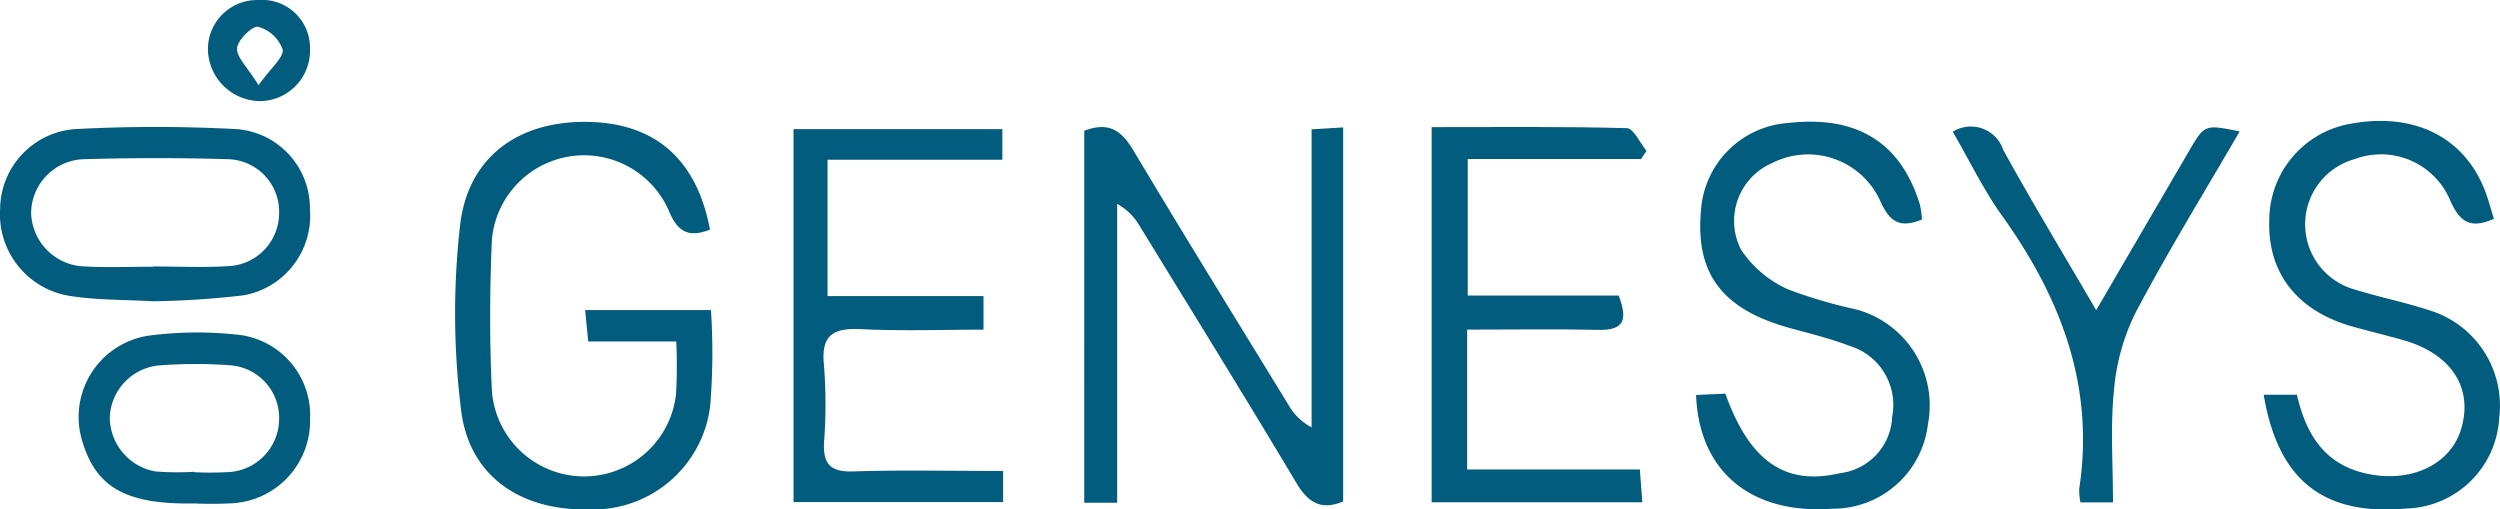
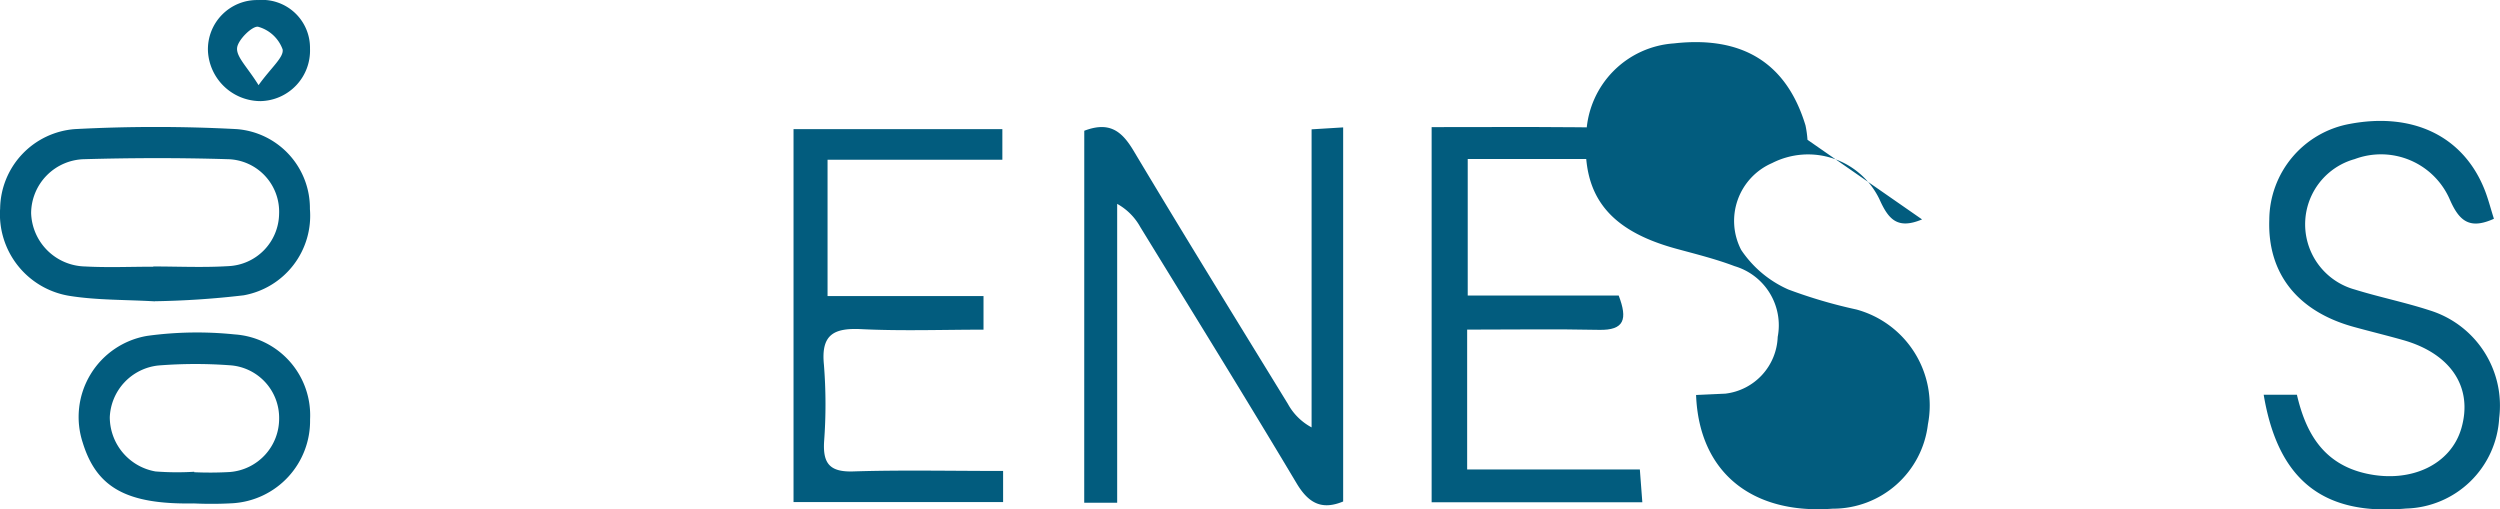
<svg xmlns="http://www.w3.org/2000/svg" width="113.814" height="23.192" viewBox="0 0 113.814 23.192">
  <path d="M62.407,128.334c1.15-.44,1.713.023,2.239.9,2.309,3.866,4.679,7.7,7.031,11.535a2.653,2.653,0,0,0,1.079,1.069V128.269l1.437-.088v17.031c-.968.4-1.573.089-2.122-.832-2.332-3.909-4.731-7.778-7.111-11.659a2.69,2.69,0,0,0-1.055-1.059v13.606h-1.5Z" transform="translate(-13.045 -122.381)" fill="#025c7e" />
-   <path d="M43.834,137.925h-4.01c-.049-.505-.089-.907-.14-1.429h5.728a29.557,29.557,0,0,1-.037,4.38,5.364,5.364,0,0,1-5.534,4.695c-3.082.067-5.423-1.5-5.8-4.487a35.644,35.644,0,0,1-.051-8.443c.359-3.119,2.651-4.747,5.765-4.711s5.01,1.7,5.613,4.907c-.948.366-1.477.131-1.884-.887a4.213,4.213,0,0,0-8.045,1.341c-.1,2.291-.11,4.594,0,6.885a4.21,4.21,0,0,0,8.381.161,23.44,23.44,0,0,0,.013-2.412" transform="translate(-13.045 -122.381)" fill="#025c7e" />
  <path d="M116.106,140.351h1.507c.4,1.73,1.2,3.155,3.157,3.589,2.021.449,3.85-.4,4.331-2.063.536-1.856-.472-3.392-2.643-4.011-.757-.215-1.523-.4-2.28-.609-2.556-.712-3.91-2.445-3.822-4.876a4.459,4.459,0,0,1,3.668-4.36c2.848-.536,5.115.539,6.1,2.913.185.442.3.913.458,1.407-1.106.5-1.581.108-2.012-.886a3.414,3.414,0,0,0-4.326-1.831,3.081,3.081,0,0,0,.011,5.94c1.127.349,2.29.583,3.41.949a4.54,4.54,0,0,1,3.157,4.9,4.362,4.362,0,0,1-4.237,4.119c-3.756.335-5.831-1.276-6.484-5.179" transform="translate(-13.045 -122.381)" fill="#025c7e" />
-   <path d="M100.548,132.37c-1.132.475-1.537-.017-1.943-.924a3.605,3.605,0,0,0-4.884-1.641,2.868,2.868,0,0,0-1.407,3.955,5.031,5.031,0,0,0,2.145,1.8,22.372,22.372,0,0,0,3.1.911,4.525,4.525,0,0,1,3.256,5.225,4.351,4.351,0,0,1-4.334,3.843c-3.688.275-6.088-1.663-6.221-5.176l1.333-.061c1.108,3.1,2.736,4.2,5.213,3.622a2.7,2.7,0,0,0,2.383-2.583,2.807,2.807,0,0,0-1.959-3.22c-.869-.33-1.78-.554-2.68-.8-3.087-.847-4.321-2.458-4.069-5.333a4.281,4.281,0,0,1,3.983-4.009c3.125-.353,5.129.893,5.99,3.732a4.71,4.71,0,0,1,.091.656" transform="translate(-13.045 -122.381)" fill="#025c7e" />
+   <path d="M100.548,132.37c-1.132.475-1.537-.017-1.943-.924a3.605,3.605,0,0,0-4.884-1.641,2.868,2.868,0,0,0-1.407,3.955,5.031,5.031,0,0,0,2.145,1.8,22.372,22.372,0,0,0,3.1.911,4.525,4.525,0,0,1,3.256,5.225,4.351,4.351,0,0,1-4.334,3.843c-3.688.275-6.088-1.663-6.221-5.176l1.333-.061a2.7,2.7,0,0,0,2.383-2.583,2.807,2.807,0,0,0-1.959-3.22c-.869-.33-1.78-.554-2.68-.8-3.087-.847-4.321-2.458-4.069-5.333a4.281,4.281,0,0,1,3.983-4.009c3.125-.353,5.129.893,5.99,3.732a4.71,4.71,0,0,1,.091.656" transform="translate(-13.045 -122.381)" fill="#025c7e" />
  <path d="M78.221,128.168c3.006,0,5.949-.032,8.889.047.306.009.6.675.892,1.037l-.247.368H79.864v6.217h6.874c.408,1.075.265,1.586-.9,1.561-1.961-.042-3.923-.011-6-.011v6.366H87.7c.042.562.073.966.113,1.494H78.221Z" transform="translate(-13.045 -122.381)" fill="#025c7e" />
  <path d="M58.712,143.822v1.415H49.171V128.26h9.507v1.392H50.72v6.209h7.1v1.528c-1.866,0-3.724.067-5.575-.024-1.254-.061-1.825.259-1.691,1.613a22.773,22.773,0,0,1,.008,3.514c-.058,1,.269,1.385,1.329,1.351,2.212-.07,4.428-.021,6.816-.021" transform="translate(-13.045 -122.381)" fill="#025c7e" />
  <path d="M20.094,136.1c-1.34-.078-2.63-.049-3.883-.249a3.766,3.766,0,0,1-3.16-3.98,3.679,3.679,0,0,1,3.4-3.612,69.668,69.668,0,0,1,7.369,0,3.611,3.611,0,0,1,3.334,3.641,3.681,3.681,0,0,1-3.014,3.925,39.737,39.737,0,0,1-4.051.27m-.066-1.576v-.007c1.133,0,2.269.054,3.4-.014a2.418,2.418,0,0,0,2.328-2.377,2.391,2.391,0,0,0-2.355-2.493c-2.165-.066-4.334-.061-6.5,0a2.475,2.475,0,0,0-2.434,2.451,2.511,2.511,0,0,0,2.461,2.433c1.031.056,2.068.011,3.1.011" transform="translate(-13.045 -122.381)" fill="#025c7e" />
-   <path d="M108.476,136.5c1.485-2.545,2.857-4.9,4.231-7.251.706-1.208.708-1.207,2.3-.884-1.608,2.771-3.274,5.472-4.75,8.271a9.818,9.818,0,0,0-.976,3.553c-.163,1.638-.041,3.3-.041,5.063h-1.483a2.859,2.859,0,0,1-.053-.625c.708-4.664-.834-8.684-3.511-12.421-.846-1.181-1.483-2.51-2.248-3.827a1.552,1.552,0,0,1,2.3.832c1.317,2.386,2.729,4.72,4.229,7.289" transform="translate(-13.045 -122.381)" fill="#025c7e" />
  <path d="M21.871,145.3c-3.051.053-4.423-.711-5.057-2.76a3.745,3.745,0,0,1,2.937-4.869,16.7,16.7,0,0,1,3.973-.066,3.69,3.69,0,0,1,3.437,3.872,3.755,3.755,0,0,1-3.519,3.814,17.14,17.14,0,0,1-1.771.009m.016-1.442v.021a15.865,15.865,0,0,0,1.618-.009,2.436,2.436,0,0,0,2.248-2.442,2.4,2.4,0,0,0-2.265-2.419,21.3,21.3,0,0,0-3.235.011,2.473,2.473,0,0,0-2.21,2.352,2.514,2.514,0,0,0,2.081,2.472,12.792,12.792,0,0,0,1.763.014" transform="translate(-13.045 -122.381)" fill="#025c7e" />
  <path d="M27.158,124.6a2.3,2.3,0,0,1-2.253,2.384,2.4,2.4,0,0,1-2.393-2.282,2.24,2.24,0,0,1,2.287-2.319,2.181,2.181,0,0,1,2.359,2.217m-2.346,1.663c.576-.806,1.161-1.272,1.1-1.632A1.656,1.656,0,0,0,24.8,123.6c-.257-.057-.936.6-.962.972-.03.411.466.859.978,1.686" transform="translate(-13.045 -122.381)" fill="#025c7e" />
</svg>